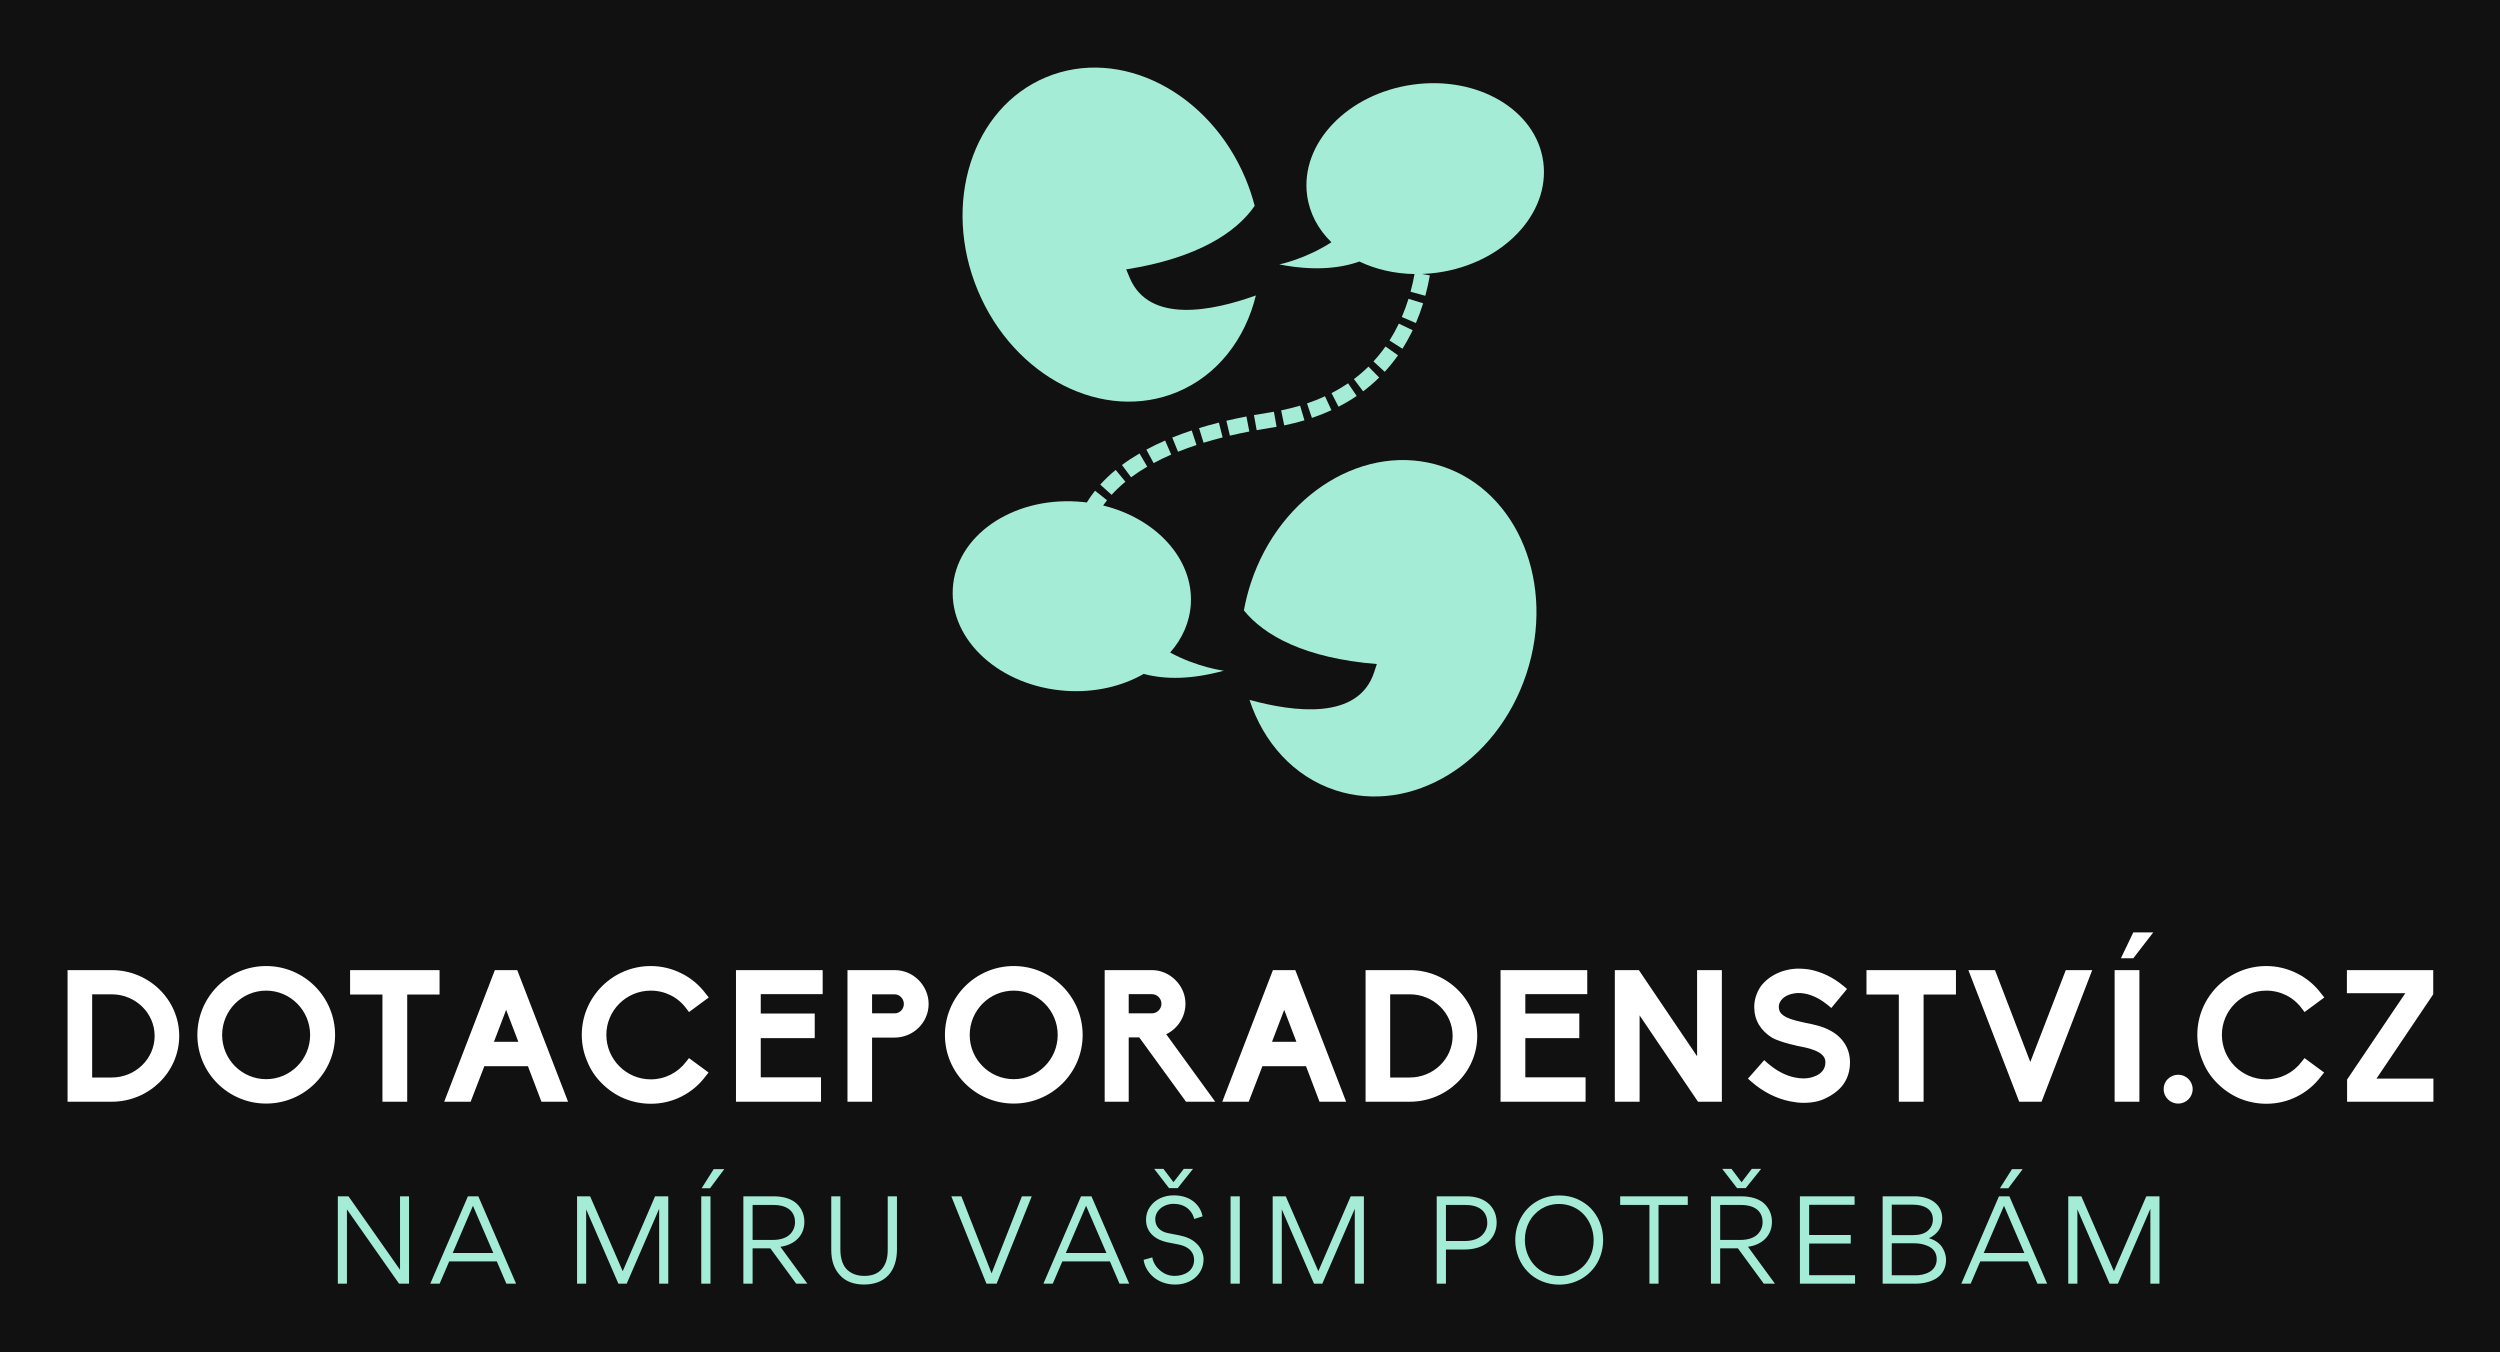
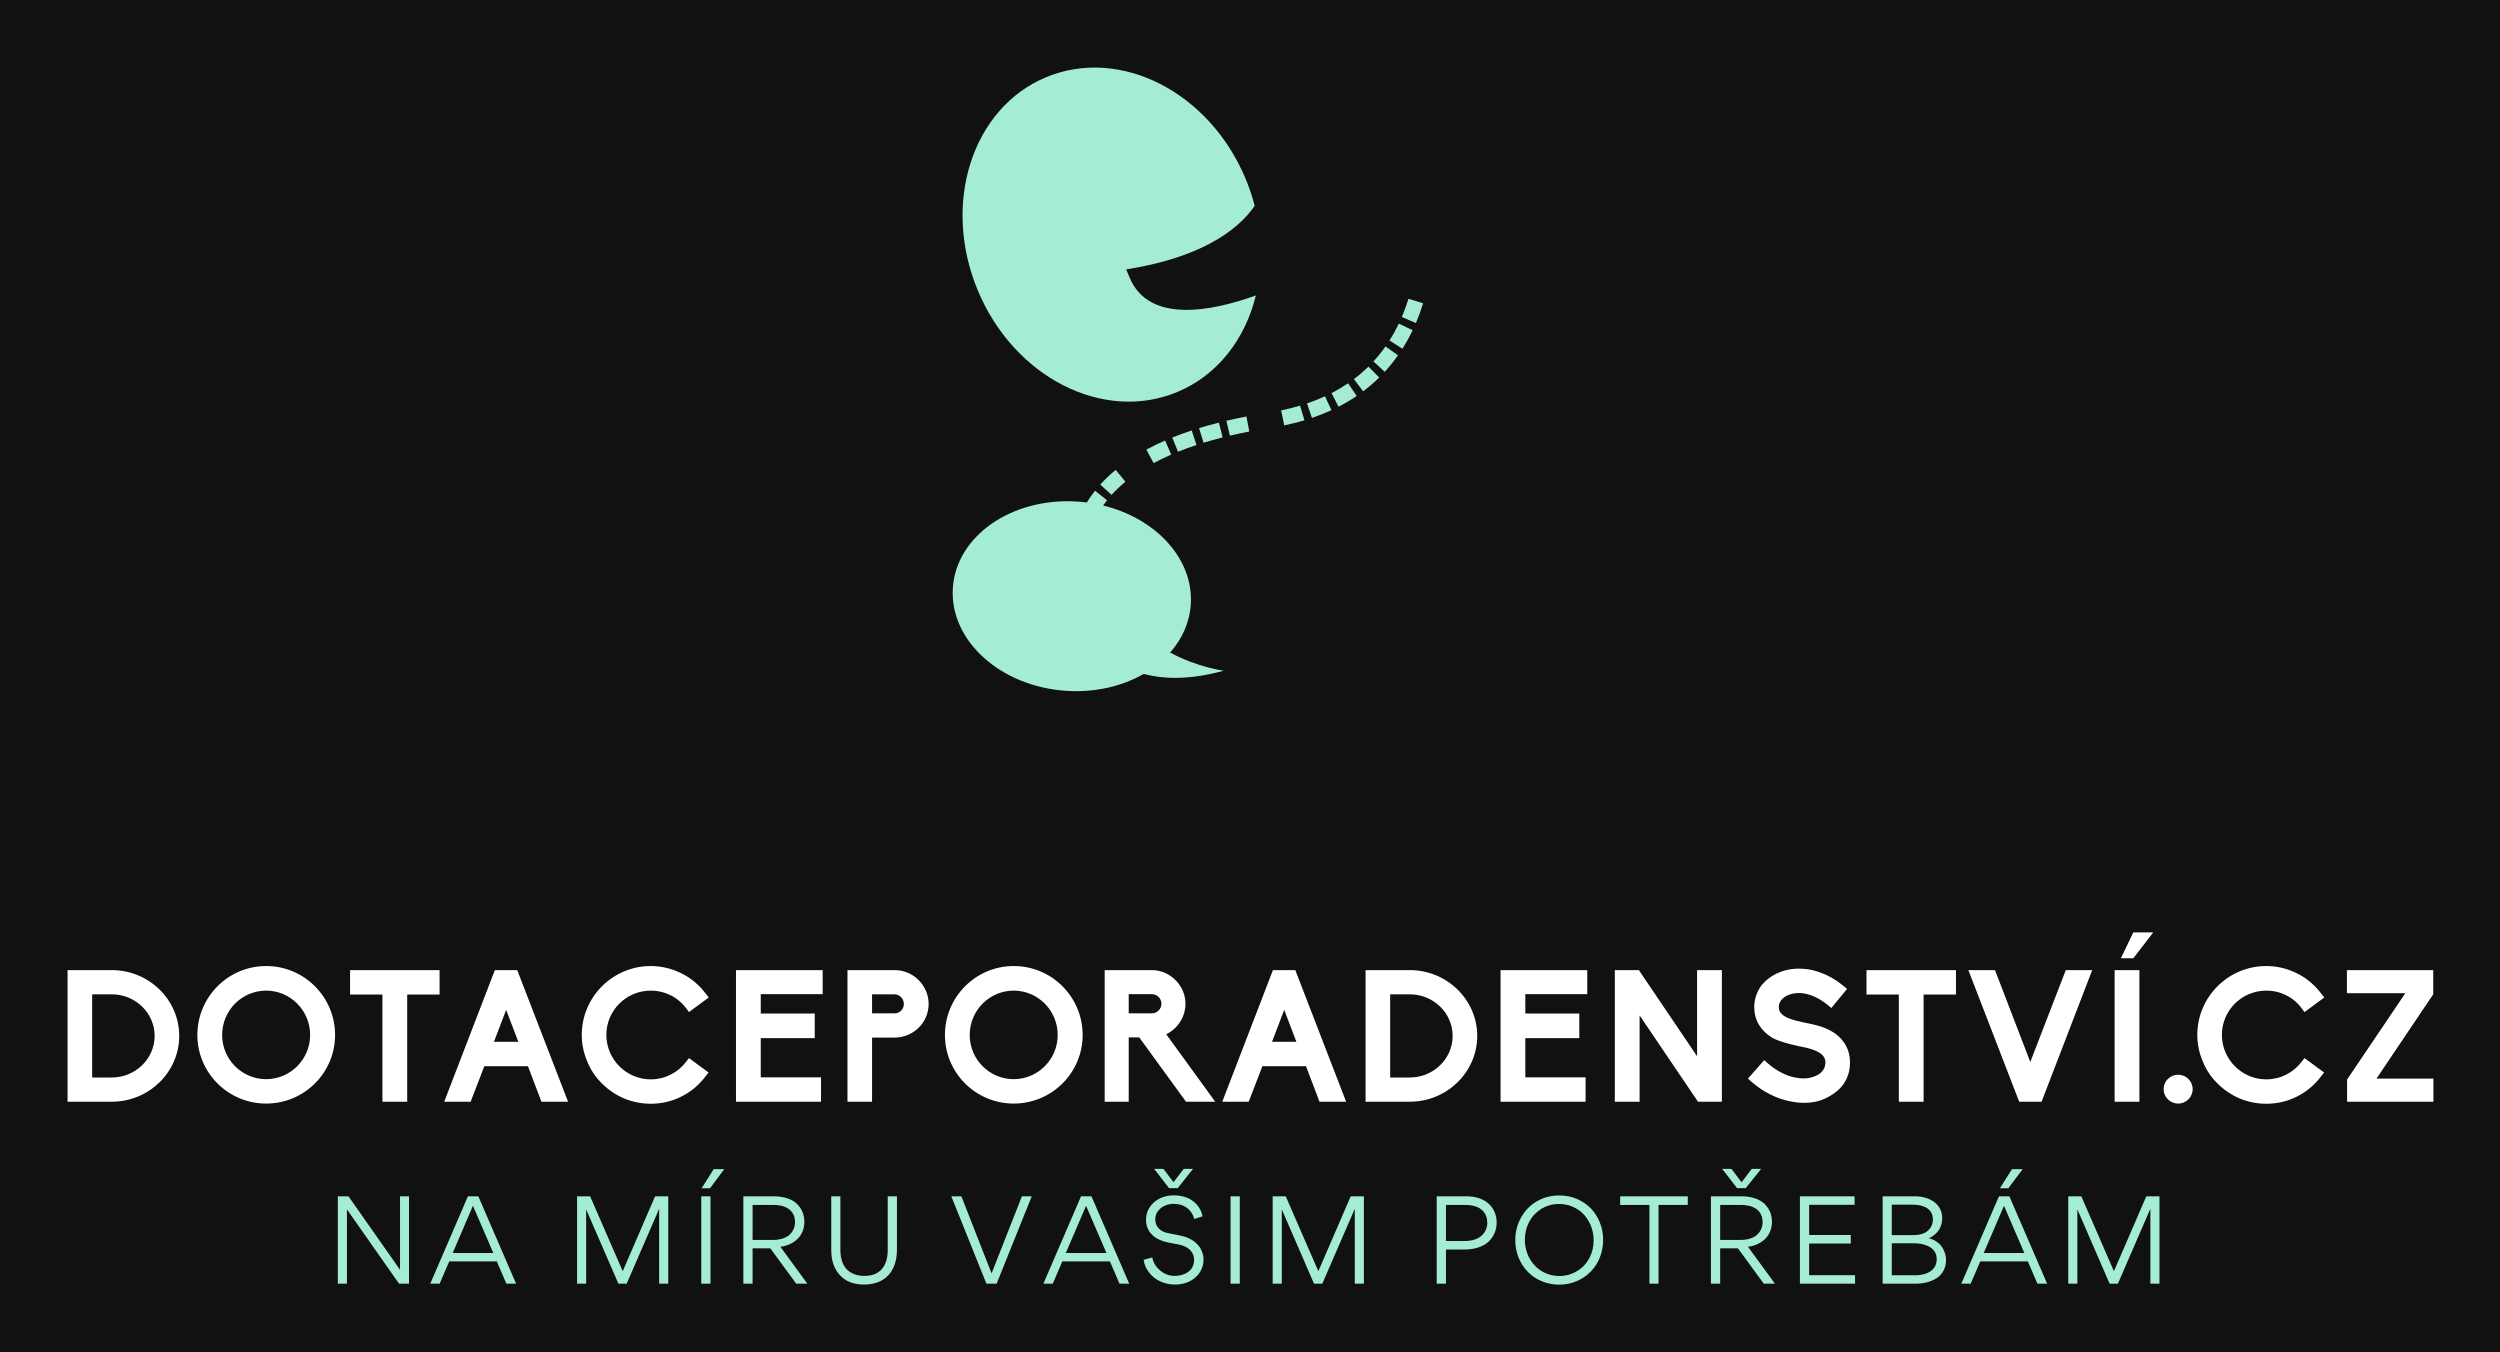
<svg xmlns="http://www.w3.org/2000/svg" width="3171.429" height="1715.394" viewBox="0 0 3171.429 1715.394">
  <rect fill="#111111" width="3171.429" height="1715.394" />
  <g transform="scale(8.571) translate(10, 10)">
    <defs id="SvgjsDefs2842" />
    <g id="SvgjsG2843" transform="matrix(1.259,0,0,1.259,113.788,-10.353)" fill="#a5ecd7">
      <g>
-         <path d="M61.489,31.026c1.9,0.91,4.119,1.434,6.48,1.471c-0.13,0.711-0.286,1.412-0.47,2.084l1.737,0.471   c0.211-0.772,0.39-1.578,0.534-2.396l-0.931-0.167c0.613-0.021,1.235-0.075,1.862-0.164c7.667-1.081,13.219-6.904,12.403-13.005   c-0.816-6.101-7.695-10.169-15.363-9.087c-7.666,1.082-13.22,6.905-12.402,13.006c0.286,2.134,1.315,4.017,2.859,5.521   c-3.107,2.005-6.133,2.606-6.133,2.606C55.912,32.112,59.004,31.902,61.489,31.026z" />
        <path d="M40.084,46.363c4.751-1.982,7.979-6.233,9.233-11.349c-5.055,1.819-12.552,3.392-14.841-2.095   c-0.03-0.074-0.374-0.898-0.403-0.97c8.403-1.323,12.979-4.371,15.105-7.472c-0.275-1.065-0.63-2.127-1.069-3.181   C43.848,11.079,33.346,5.735,24.652,9.36s-12.287,14.848-8.024,25.067C20.889,44.645,31.391,49.988,40.084,46.363z" />
        <path d="M41.671,71.27c0.305-5.31-4.118-10.052-10.311-11.563c0.146-0.21,0.299-0.415,0.459-0.617l-1.409-1.12   c-0.354,0.445-0.678,0.908-0.969,1.382c-0.37-0.047-0.745-0.084-1.124-0.108c-7.727-0.498-14.277,4.078-14.629,10.225   c-0.353,6.145,5.625,11.53,13.352,12.028c3.401,0.219,6.572-0.545,9.089-1.993c2.546,0.685,5.644,0.658,9.421-0.377   c0,0-3.063-0.369-6.312-2.134C40.664,75.376,41.548,73.42,41.671,71.27z" />
-         <path d="M71.222,55.106c-8.944-2.956-19.012,3.168-22.486,13.68c-0.357,1.083-0.631,2.17-0.826,3.252   c2.355,2.932,7.149,5.624,15.628,6.307c-0.024,0.073-0.305,0.921-0.329,0.997c-1.866,5.645-9.46,4.645-14.64,3.215   c1.639,5.004,5.18,8.999,10.067,10.616c8.943,2.956,19.009-3.169,22.485-13.681C84.596,68.98,80.164,58.063,71.222,55.106z" />
        <path d="M68.979,35.939l-1.718-0.533c-0.23,0.738-0.493,1.46-0.787,2.142l1.656,0.708C68.446,37.517,68.733,36.737,68.979,35.939z" />
        <path d="M67.747,39.103l-1.623-0.777c-0.33,0.69-0.699,1.357-1.096,1.984l1.519,0.965C66.982,40.587,67.387,39.857,67.747,39.103z" />
        <path d="M63.815,44.661l-1.263-1.283c-0.532,0.522-1.106,1.017-1.708,1.469l1.083,1.438C62.592,45.784,63.227,45.239,63.815,44.661   z" />
        <path d="M66.027,42.049l-1.472-1.036c-0.435,0.618-0.909,1.208-1.414,1.756l1.323,1.219C65.022,43.383,65.548,42.73,66.027,42.049z   " />
        <path d="M55.907,49.411c0.792-0.268,1.562-0.573,2.293-0.911l-0.755-1.634c-0.672,0.311-1.383,0.593-2.116,0.841L55.907,49.411z" />
        <path d="M58.211,46.493l0.823,1.601c0.743-0.383,1.46-0.808,2.135-1.266l-1.013-1.488C59.543,45.756,58.891,46.144,58.211,46.493z" />
        <path d="M43.167,52.329c0.717-0.221,1.472-0.431,2.243-0.626l-0.441-1.745c-0.8,0.202-1.584,0.422-2.33,0.65L43.167,52.329z" />
        <path d="M52.65,50.289c0.815-0.168,1.616-0.369,2.378-0.597l-0.516-1.724c-0.711,0.212-1.46,0.4-2.224,0.557L52.65,50.289z" />
        <path d="M48.206,49.241c-0.805,0.155-1.598,0.324-2.356,0.503l0.412,1.752c0.735-0.173,1.504-0.338,2.285-0.488L48.206,49.241z" />
        <path d="M31.023,57.248l1.336,1.206c0.481-0.534,1.028-1.053,1.622-1.543l-1.144-1.389C32.175,56.068,31.564,56.648,31.023,57.248z   " />
        <path d="M39.363,53.72l-0.717-1.65c-0.771,0.336-1.512,0.694-2.204,1.066l0.853,1.585C37.942,54.372,38.638,54.036,39.363,53.72z" />
-         <path d="M49.41,50.848c0.548-0.099,1.115-0.192,1.684-0.28c0.22-0.033,0.44-0.069,0.657-0.107l-0.311-1.773   c-0.205,0.036-0.413,0.07-0.619,0.101c-0.585,0.09-1.165,0.188-1.728,0.287L49.41,50.848z" />
-         <path d="M36.545,55.14l-0.908-1.552c-0.733,0.428-1.428,0.885-2.064,1.359l1.076,1.443C35.231,55.956,35.87,55.534,36.545,55.14z" />
        <path d="M40.162,53.386c0.691-0.276,1.422-0.544,2.175-0.793l-0.564-1.709c-0.79,0.261-1.557,0.541-2.284,0.833L40.162,53.386z" />
      </g>
    </g>
    <g id="SvgjsG2844" transform="matrix(0.684,0,0,0.684,-1.778,125.703)" fill="#ffffff">
      <path d="M12.16 40 l-9.56 0 l0 -28.48 l9.56 0 c8.04 0 14.6 6.4 14.6 14.24 s-6.56 14.24 -14.6 14.24 z M7.92 34.76 l4.24 0 c5.12 0 9.28 -4.04 9.28 -9 s-4.16 -9 -9.28 -9 l-4.24 0 l0 18 z M45.567 40.4 c-8.2 0 -14.88 -6.64 -14.88 -14.84 c0 -8.24 6.68 -14.92 14.88 -14.92 c8.24 0 14.92 6.68 14.92 14.92 c0 8.2 -6.68 14.84 -14.92 14.84 z M45.567 15.96 c-5.24 0 -9.52 4.28 -9.52 9.6 c0 5.28 4.28 9.56 9.52 9.56 s9.52 -4.28 9.52 -9.56 c0 -5.32 -4.28 -9.6 -9.52 -9.6 z M76.094 40 l-5.36 0 l0 -23.2 l-7 0 l0 -5.28 l19.36 0 l0 5.28 l-7 0 l0 23.2 z M110.901 40 l-5.76 0 l-2.92 -7.68 l-9.44 0 l-2.96 7.68 l-5.72 0 l10.96 -28.48 l4.84 0 z M94.861 27.04 l5.28 0 l-2.64 -6.92 z M128.788 40.44 c-2 0 -3.96 -0.4 -5.8 -1.16 c-1.76 -0.76 -3.36 -1.84 -4.72 -3.2 c-1.4 -1.36 -2.48 -2.96 -3.2 -4.76 c-0.8 -1.84 -1.2 -3.76 -1.2 -5.8 c0 -8.2 6.72 -14.88 14.92 -14.88 c2.32 0 4.64 0.56 6.68 1.6 c2.04 1 3.88 2.56 5.24 4.4 l0.64 0.8 l-4.28 3.16 l-0.6 -0.8 c-1.8 -2.44 -4.6 -3.84 -7.68 -3.84 c-5.28 0 -9.6 4.28 -9.6 9.56 c0 5.32 4.32 9.64 9.6 9.64 c3.04 0 5.84 -1.4 7.68 -3.84 l0.6 -0.76 l4.24 3.12 l-0.64 0.8 c-1.4 1.88 -3.16 3.36 -5.24 4.4 c-2.04 1.04 -4.32 1.56 -6.64 1.56 z M165.635 40 l-18.4 0 l0 -28.48 l18.76 0 l0 5.2 l-13.4 0 l0 4.2 l11.68 0 l0 5.32 l-11.68 0 l0 8.48 l13.04 0 l0 5.28 z M176.682 40 l-5.32 0 l0 -28.48 l10.2 0 c1.96 0 3.8 0.76 5.2 2.16 c1.36 1.4 2.16 3.2 2.16 5.16 c0 4.04 -3.32 7.28 -7.36 7.28 l-4.88 0 l0 13.88 z M176.682 20.88 l4.88 0 c1.12 0 2 -0.92 2 -2.04 s-0.92 -2.08 -2 -2.08 l-4.88 0 l0 4.12 z M207.329 40.4 c-8.2 0 -14.88 -6.64 -14.88 -14.84 c0 -8.24 6.68 -14.92 14.88 -14.92 c8.24 0 14.92 6.68 14.92 14.92 c0 8.2 -6.68 14.84 -14.92 14.84 z M207.329 15.96 c-5.24 0 -9.52 4.28 -9.52 9.6 c0 5.28 4.28 9.56 9.52 9.56 s9.52 -4.28 9.52 -9.56 c0 -5.32 -4.28 -9.6 -9.52 -9.6 z M250.936 40 l-6.32 0 l-10.12 -13.92 l-2.28 0 l0 13.92 l-5.2 0 l0 -28.48 l10.2 0 c1.92 0 3.72 0.76 5.12 2.16 s2.16 3.2 2.16 5.12 c0 2.84 -1.68 5.4 -4.16 6.6 z M232.216 20.88 l5 0 c1.12 0 2.08 -0.92 2.08 -2.08 s-0.96 -2.08 -2.08 -2.08 l-5 0 l0 4.16 z M279.263 40 l-5.76 0 l-2.92 -7.68 l-9.44 0 l-2.96 7.68 l-5.72 0 l10.96 -28.48 l4.84 0 z M263.223 27.04 l5.28 0 l-2.64 -6.92 z M293.03 40 l-9.56 0 l0 -28.48 l9.56 0 c8.04 0 14.6 6.4 14.6 14.24 s-6.56 14.24 -14.6 14.24 z M288.79 34.76 l4.24 0 c5.12 0 9.28 -4.04 9.28 -9 s-4.16 -9 -9.28 -9 l-4.24 0 l0 18 z M331.077 40 l-18.4 0 l0 -28.48 l18.76 0 l0 5.2 l-13.4 0 l0 4.2 l11.68 0 l0 5.32 l-11.68 0 l0 8.48 l13.04 0 l0 5.28 z M360.564 40 l-5.16 0 l-12.64 -18.68 l0 18.68 l-5.36 0 l0 -28.48 l5.2 0 l12.6 18.64 l0 -18.64 l5.36 0 l0 28.48 z M378.211 40.24 c-0.92 0 -1.88 -0.12 -2.88 -0.32 c-2.96 -0.6 -5.84 -2.04 -8.36 -4.24 l-0.76 -0.68 l3.52 -4 l0.76 0.68 c1.84 1.6 3.88 2.68 5.88 3.08 l0.04 0 c0.6 0.12 1.2 0.2 1.8 0.2 c1 0 1.92 -0.2 2.68 -0.56 c0.96 -0.4 2.08 -1.28 2.08 -2.92 c0 -0.88 -0.44 -1.56 -1.36 -2.12 c-1.12 -0.68 -2.64 -1.04 -3.72 -1.24 c-0.48 -0.08 -4.56 -0.92 -6.44 -1.96 c-1.24 -0.76 -2.2 -1.72 -2.88 -2.84 c-0.68 -1.16 -1 -2.44 -1 -3.84 c0 -1.52 0.48 -3.04 1.4 -4.44 c0.88 -1.16 2.08 -2.12 3.52 -2.8 s3.04 -1.04 4.76 -1.04 c0.68 0 1.4 0.08 2.12 0.16 c2.64 0.48 5.24 1.68 7.52 3.6 l0.76 0.64 l-3.4 4.12 l-0.76 -0.64 c-2.6 -2.12 -4.84 -2.6 -6.28 -2.6 c-0.92 0 -1.76 0.2 -2.48 0.52 c-1.12 0.52 -1.84 1.48 -1.84 2.44 c0 0.88 0.32 1.44 1.08 1.96 s1.92 0.92 3.76 1.32 c0.24 0.04 0.56 0.12 0.88 0.2 c1.68 0.32 3.92 0.8 5.48 1.72 c1.36 0.72 2.4 1.72 3.12 2.88 s1.08 2.52 1.08 3.96 c0 1.8 -0.48 3.4 -1.44 4.76 c-0.84 1.16 -2.08 2.16 -3.72 2.96 c-1.4 0.72 -2.96 1.04 -4.92 1.04 z M404.218 40 l-5.36 0 l0 -23.2 l-7 0 l0 -5.28 l19.36 0 l0 5.28 l-7 0 l0 23.2 z M429.745 40 l-4.84 0 l-11 -28.48 l5.76 0 l7.64 19.88 l7.68 -19.88 l5.72 0 z M450.912 40 l-5.36 0 l0 -28.48 l5.36 0 l0 28.48 z M449.592 3.36 l4.32 0 l-4.32 5.6 l-2.68 0 z M459.319 40.4 c-1.76 0 -3.16 -1.4 -3.16 -3.12 c0 -0.84 0.32 -1.64 0.92 -2.2 c0.6 -0.6 1.4 -0.92 2.24 -0.92 c1.72 0 3.12 1.4 3.12 3.12 s-1.4 3.12 -3.12 3.12 z M478.366 40.44 c-2 0 -3.96 -0.4 -5.8 -1.16 c-1.76 -0.76 -3.36 -1.84 -4.72 -3.2 c-1.4 -1.36 -2.48 -2.96 -3.2 -4.76 c-0.8 -1.84 -1.2 -3.76 -1.2 -5.8 c0 -8.2 6.72 -14.88 14.92 -14.88 c2.32 0 4.64 0.56 6.68 1.6 c2.04 1 3.88 2.56 5.24 4.4 l0.64 0.8 l-4.28 3.16 l-0.6 -0.8 c-1.8 -2.44 -4.6 -3.84 -7.68 -3.84 c-5.28 0 -9.6 4.28 -9.6 9.56 c0 5.32 4.32 9.64 9.6 9.64 c3.04 0 5.84 -1.4 7.68 -3.84 l0.6 -0.76 l4.24 3.12 l-0.64 0.8 c-1.4 1.88 -3.16 3.36 -5.24 4.4 c-2.04 1.04 -4.32 1.56 -6.64 1.56 z M514.533 40 l-18.68 0 l0 -4.8 l12.6 -18.68 l-12.64 0 l0 -5 l18.68 0 l0 5.24 l-12.28 18.24 l12.32 0 l0 5 z" />
    </g>
    <g id="SvgjsG2845" transform="matrix(0.887,0,0,0.887,38.209,162.255)" fill="#a5ecd7">
      <path d="M12.4 5.42 l1.5 0 l0 14.58 l-1.66 0 l-8.7 -12.4 l0 12.4 l-1.52 0 l0 -14.58 l1.78 0 l8.6 12.26 l0 -12.26 z M30.146 20 l-1.6 -3.72 l-7.94 0 l-1.6 3.72 l-1.56 0 l6.28 -14.58 l1.74 0 l6.3 14.58 l-1.62 0 z M27.966 14.88 l-3.4 -7.88 l-3.38 7.88 l6.78 0 z M54.958 5.42 l2.2 0 l0 14.58 l-1.52 0 l0 -12.5 l0 0 l-5.42 12.5 l-1.38 0 l-5.38 -12.4 l0 0 l0 12.4 l-1.52 0 l0 -14.58 l2.18 0 l5.44 12.5 z M64.744 0.88 l1.76 0 l-2.38 3.2 l-1.4 0 z M62.664 20 l0 -14.58 l1.54 0 l0 14.58 l-1.54 0 z M80.37 20 l-1.86 0 l-4.32 -5.9 l-2.96 0 l0 5.9 l-1.54 0 l0 -14.58 l5.06 0 c1.72 0 3.1 0.48 3.9 1.28 s1.22 1.8 1.22 2.98 c0 2.46 -1.84 3.88 -4 4.16 z M71.23 6.86 l0 5.84 l3.38 0 c1.28 0 2.28 -0.36 2.86 -0.94 c0.56 -0.56 0.84 -1.26 0.84 -2.04 c0 -1.44 -0.88 -2.86 -3.66 -2.86 l-3.42 0 z M93.776 5.42 l1.54 0 l0 8.88 c0 1.84 -0.5 3.28 -1.44 4.3 c-0.96 1.02 -2.32 1.54 -4.06 1.54 c-1.72 0 -3.08 -0.52 -4.02 -1.56 c-0.96 -1.04 -1.44 -2.42 -1.44 -4.18 l0 -8.98 l1.52 0 l0 8.9 c0 1.54 0.44 2.72 1.16 3.38 c0.74 0.68 1.68 1 2.86 1 c1.24 0 2.2 -0.36 2.88 -1.12 c0.66 -0.76 1 -1.8 1 -3.18 l0 -8.98 z M117.808 5.42 l-5.86 14.58 l-1.7 0 l-5.86 -14.58 l1.68 0 l5.04 12.86 l5.06 -12.86 l1.64 0 z M132.454 20 l-1.6 -3.72 l-7.94 0 l-1.6 3.72 l-1.56 0 l6.28 -14.58 l1.74 0 l6.3 14.58 l-1.62 0 z M130.274 14.88 l-3.4 -7.88 l-3.38 7.88 l6.78 0 z M143.18 0.84 l1.54 0 l-2.56 3.22 l-1.44 0 l-2.48 -3.22 l1.54 0 l1.66 2.2 l0.04 0 z M141.64 20.14 c-1.38 0 -2.7 -0.52 -3.56 -1.28 c-0.9 -0.78 -1.48 -1.82 -1.6 -2.84 l1.44 -0.4 c0.16 0.86 0.6 1.58 1.32 2.18 c0.7 0.6 1.5 0.9 2.4 0.9 c0.84 0 1.62 -0.2 2.24 -0.64 c0.62 -0.42 1.02 -1.14 1.02 -2.02 c0 -1.02 -0.54 -1.68 -1.22 -2.08 c-0.48 -0.28 -0.9 -0.4 -1.38 -0.5 l-1.92 -0.38 c-0.4 -0.08 -0.82 -0.22 -1.28 -0.42 c-0.46 -0.22 -0.86 -0.48 -1.2 -0.82 c-0.68 -0.66 -1.02 -1.5 -1.02 -2.52 c0 -0.8 0.22 -1.52 0.66 -2.14 c0.44 -0.64 1 -1.1 1.7 -1.44 c0.7 -0.32 1.44 -0.48 2.26 -0.48 c3.14 0 4.52 1.94 4.82 3.5 l-1.4 0.44 c-0.24 -1.04 -1.18 -2.52 -3.44 -2.52 c-1.56 -0.04 -3.08 1.06 -3.06 2.58 c0 1.12 0.7 2.02 2.12 2.3 l1.84 0.36 c1.22 0.24 2.16 0.66 2.82 1.28 c0.46 0.4 0.78 0.86 0.98 1.36 c0.2 0.48 0.3 0.92 0.3 1.32 c0.02 2.56 -2.14 4.32 -4.84 4.26 z M150.986 20 l0 -14.58 l1.54 0 l0 14.58 l-1.54 0 z M171.032 5.42 l2.2 0 l0 14.58 l-1.52 0 l0 -12.5 l0 0 l-5.42 12.5 l-1.38 0 l-5.38 -12.4 l0 0 l0 12.4 l-1.52 0 l0 -14.58 l2.18 0 l5.44 12.5 z M190.024 14.3 l-3.1 0 l0 5.7 l-1.54 0 l0 -14.58 l4.88 0 c3.56 -0.02 5.12 2.12 5.12 4.38 c0 1.26 -0.48 2.36 -1.34 3.18 c-0.88 0.82 -2.3 1.32 -4.02 1.32 z M190.144 6.86 l-3.22 0 l0 6.02 l3.14 0 c1.3 0 2.32 -0.38 2.9 -0.98 c0.58 -0.58 0.86 -1.3 0.86 -2.06 c0 -1.42 -0.82 -2.98 -3.68 -2.98 z M213.15 12.68 c0 1.38 -0.32 2.64 -0.94 3.78 c-0.64 1.14 -1.52 2.04 -2.64 2.7 c-1.14 0.66 -2.38 1 -3.78 1 c-1.02 0 -1.98 -0.2 -2.9 -0.58 c-0.9 -0.38 -1.68 -0.9 -2.32 -1.58 c-0.64 -0.64 -1.14 -1.42 -1.52 -2.34 c-0.36 -0.92 -0.56 -1.88 -0.56 -2.9 c0 -1.38 0.32 -2.64 0.96 -3.78 c0.62 -1.14 1.5 -2.06 2.64 -2.72 c1.12 -0.66 2.38 -0.98 3.76 -0.98 c1.02 0 1.98 0.18 2.9 0.56 c0.9 0.4 1.68 0.92 2.32 1.56 c0.64 0.68 1.16 1.46 1.52 2.36 c0.38 0.92 0.56 1.88 0.56 2.92 z M211.57 12.76 c0 -1.64 -0.6 -3.16 -1.6 -4.26 s-2.5 -1.8 -4.18 -1.8 c-1.08 0 -2.06 0.28 -2.94 0.8 c-0.88 0.56 -1.56 1.28 -2.04 2.18 c-0.48 0.92 -0.72 1.92 -0.72 3 c0 1.62 0.6 3.16 1.6 4.24 c1 1.1 2.5 1.8 4.16 1.8 c1.08 0 2.06 -0.28 2.94 -0.82 c0.9 -0.52 1.58 -1.26 2.06 -2.16 s0.72 -1.9 0.72 -2.98 z M222.396 6.86 l0 13.14 l-1.52 0 l0 -13.14 l-4.88 0 l0 -1.44 l11.28 0 l0 1.44 l-4.88 0 z M237.962 0.84 l1.56 0 l-2.58 3.22 l-1.44 0 l-2.48 -3.22 l1.54 0 l1.66 2.2 l0.06 0 z M231.142 5.42 l5.06 0 c1.72 0 3.1 0.48 3.9 1.28 s1.22 1.8 1.22 2.98 c0 2.46 -1.84 3.88 -4 4.16 l4.5 6.16 l-1.86 0 l-4.32 -5.9 l-2.96 0 l0 5.9 l-1.54 0 l0 -14.58 z M232.682 12.7 l3.38 0 c1.28 0 2.28 -0.36 2.86 -0.94 c0.56 -0.56 0.84 -1.26 0.84 -2.04 c0 -1.44 -0.88 -2.86 -3.66 -2.86 l-3.42 0 l0 5.84 z M245.988 20 l0 -14.58 l9.12 0 l0 1.42 l-7.58 0 l0 5.04 l6.94 0 l0 1.42 l-6.94 0 l0 5.28 l7.66 0 l0 1.42 l-9.2 0 z M265.234 20 l-5.44 0 l0 -14.58 l5.24 0 c2.64 -0.04 4.7 1.32 4.7 3.66 c0 0.34 -0.02 0.64 -0.2 1.2 c-0.08 0.28 -0.2 0.52 -0.36 0.76 c-0.3 0.48 -0.9 1.04 -1.66 1.38 c1.02 0.26 1.84 0.88 2.26 1.58 s0.6 1.4 0.6 2 c0 1.36 -0.58 2.42 -1.54 3.06 c-0.96 0.62 -2.2 0.94 -3.6 0.94 z M264.914 6.82 l-3.6 0 l0 5.08 l3.48 0 c1.14 0 1.98 -0.24 2.54 -0.74 s0.84 -1.12 0.84 -1.9 c0 -1.78 -1.6 -2.44 -3.26 -2.44 z M264.974 13.26 l-3.66 0 l0 5.34 l3.96 0 c1.58 0 3.54 -0.64 3.54 -2.7 c0 -1.26 -0.78 -1.96 -1.76 -2.3 c-0.68 -0.26 -1.34 -0.34 -2.08 -0.34 z M281.38 0.88 l1.78 0 l-2.4 3.2 l-1.4 0 z M280.94 5.42 l6.3 14.58 l-1.62 0 l-1.6 -3.72 l-7.94 0 l-1.6 3.72 l-1.56 0 l6.28 -14.58 l1.74 0 z M283.44 14.88 l-3.4 -7.88 l-3.38 7.88 l6.78 0 z M303.786 5.42 l2.2 0 l0 14.58 l-1.52 0 l0 -12.5 l0 0 l-5.42 12.5 l-1.38 0 l-5.38 -12.4 l0 0 l0 12.4 l-1.52 0 l0 -14.58 l2.18 0 l5.44 12.5 z" />
    </g>
  </g>
</svg>